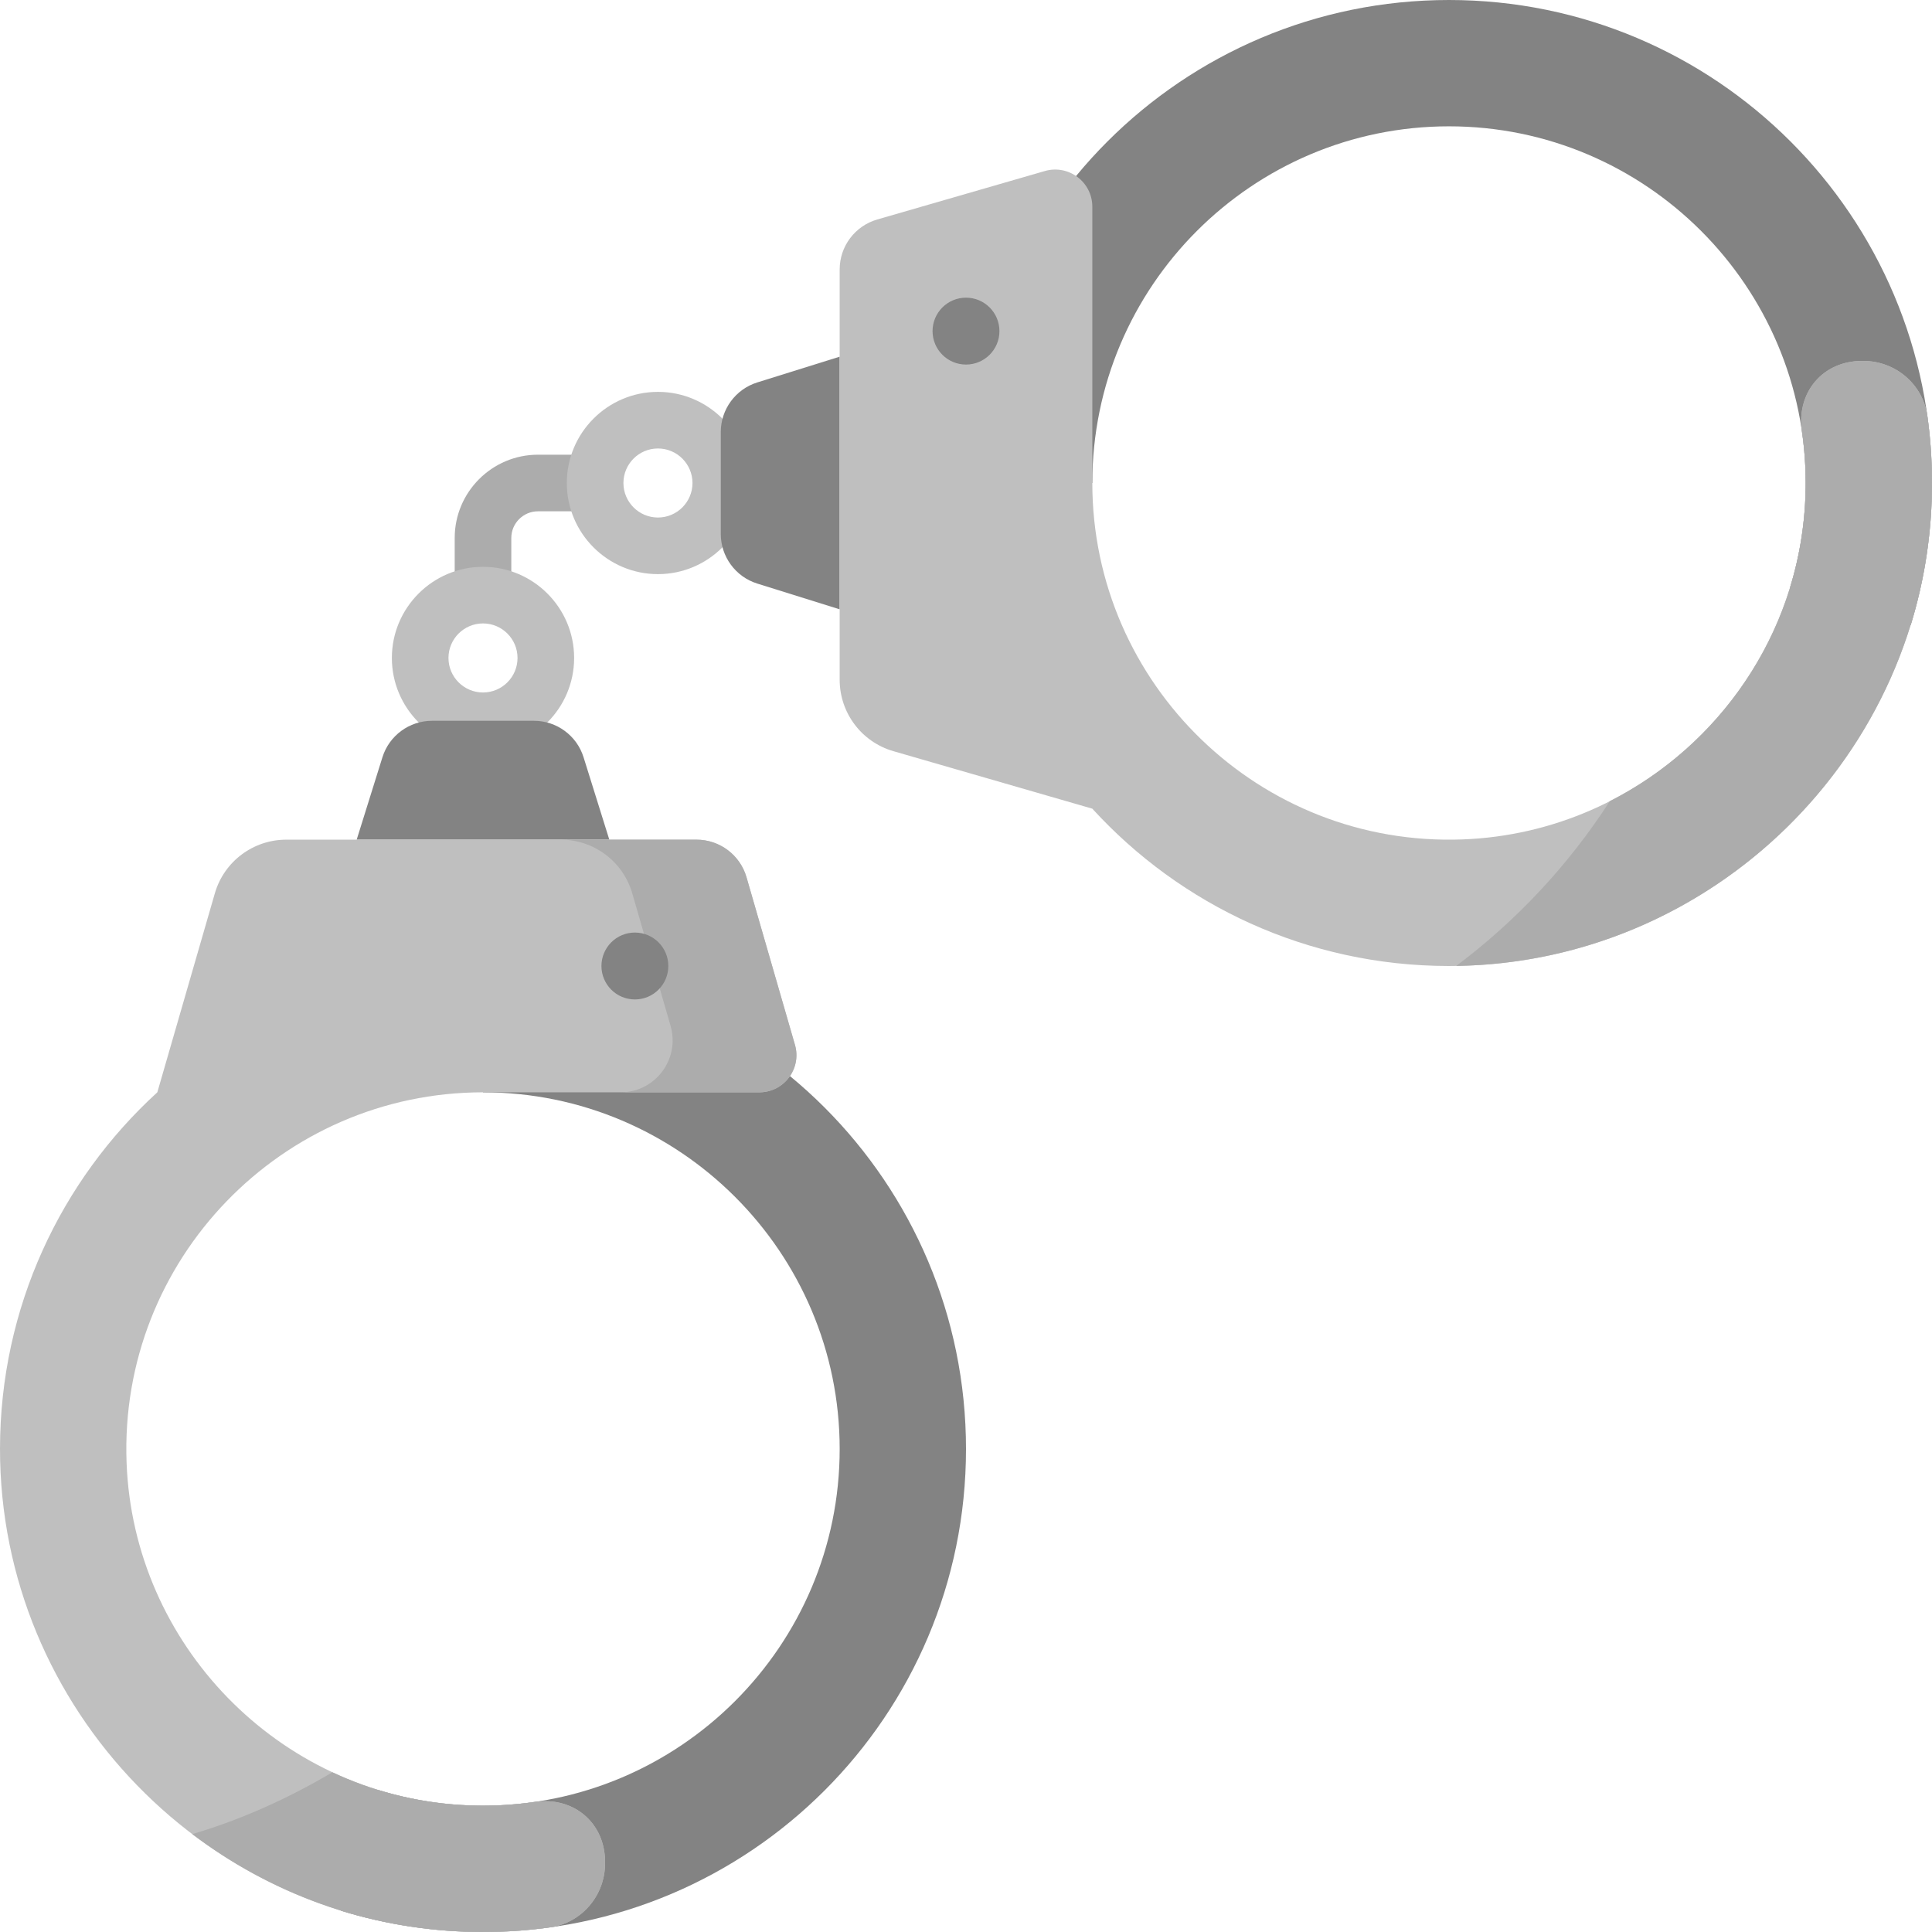
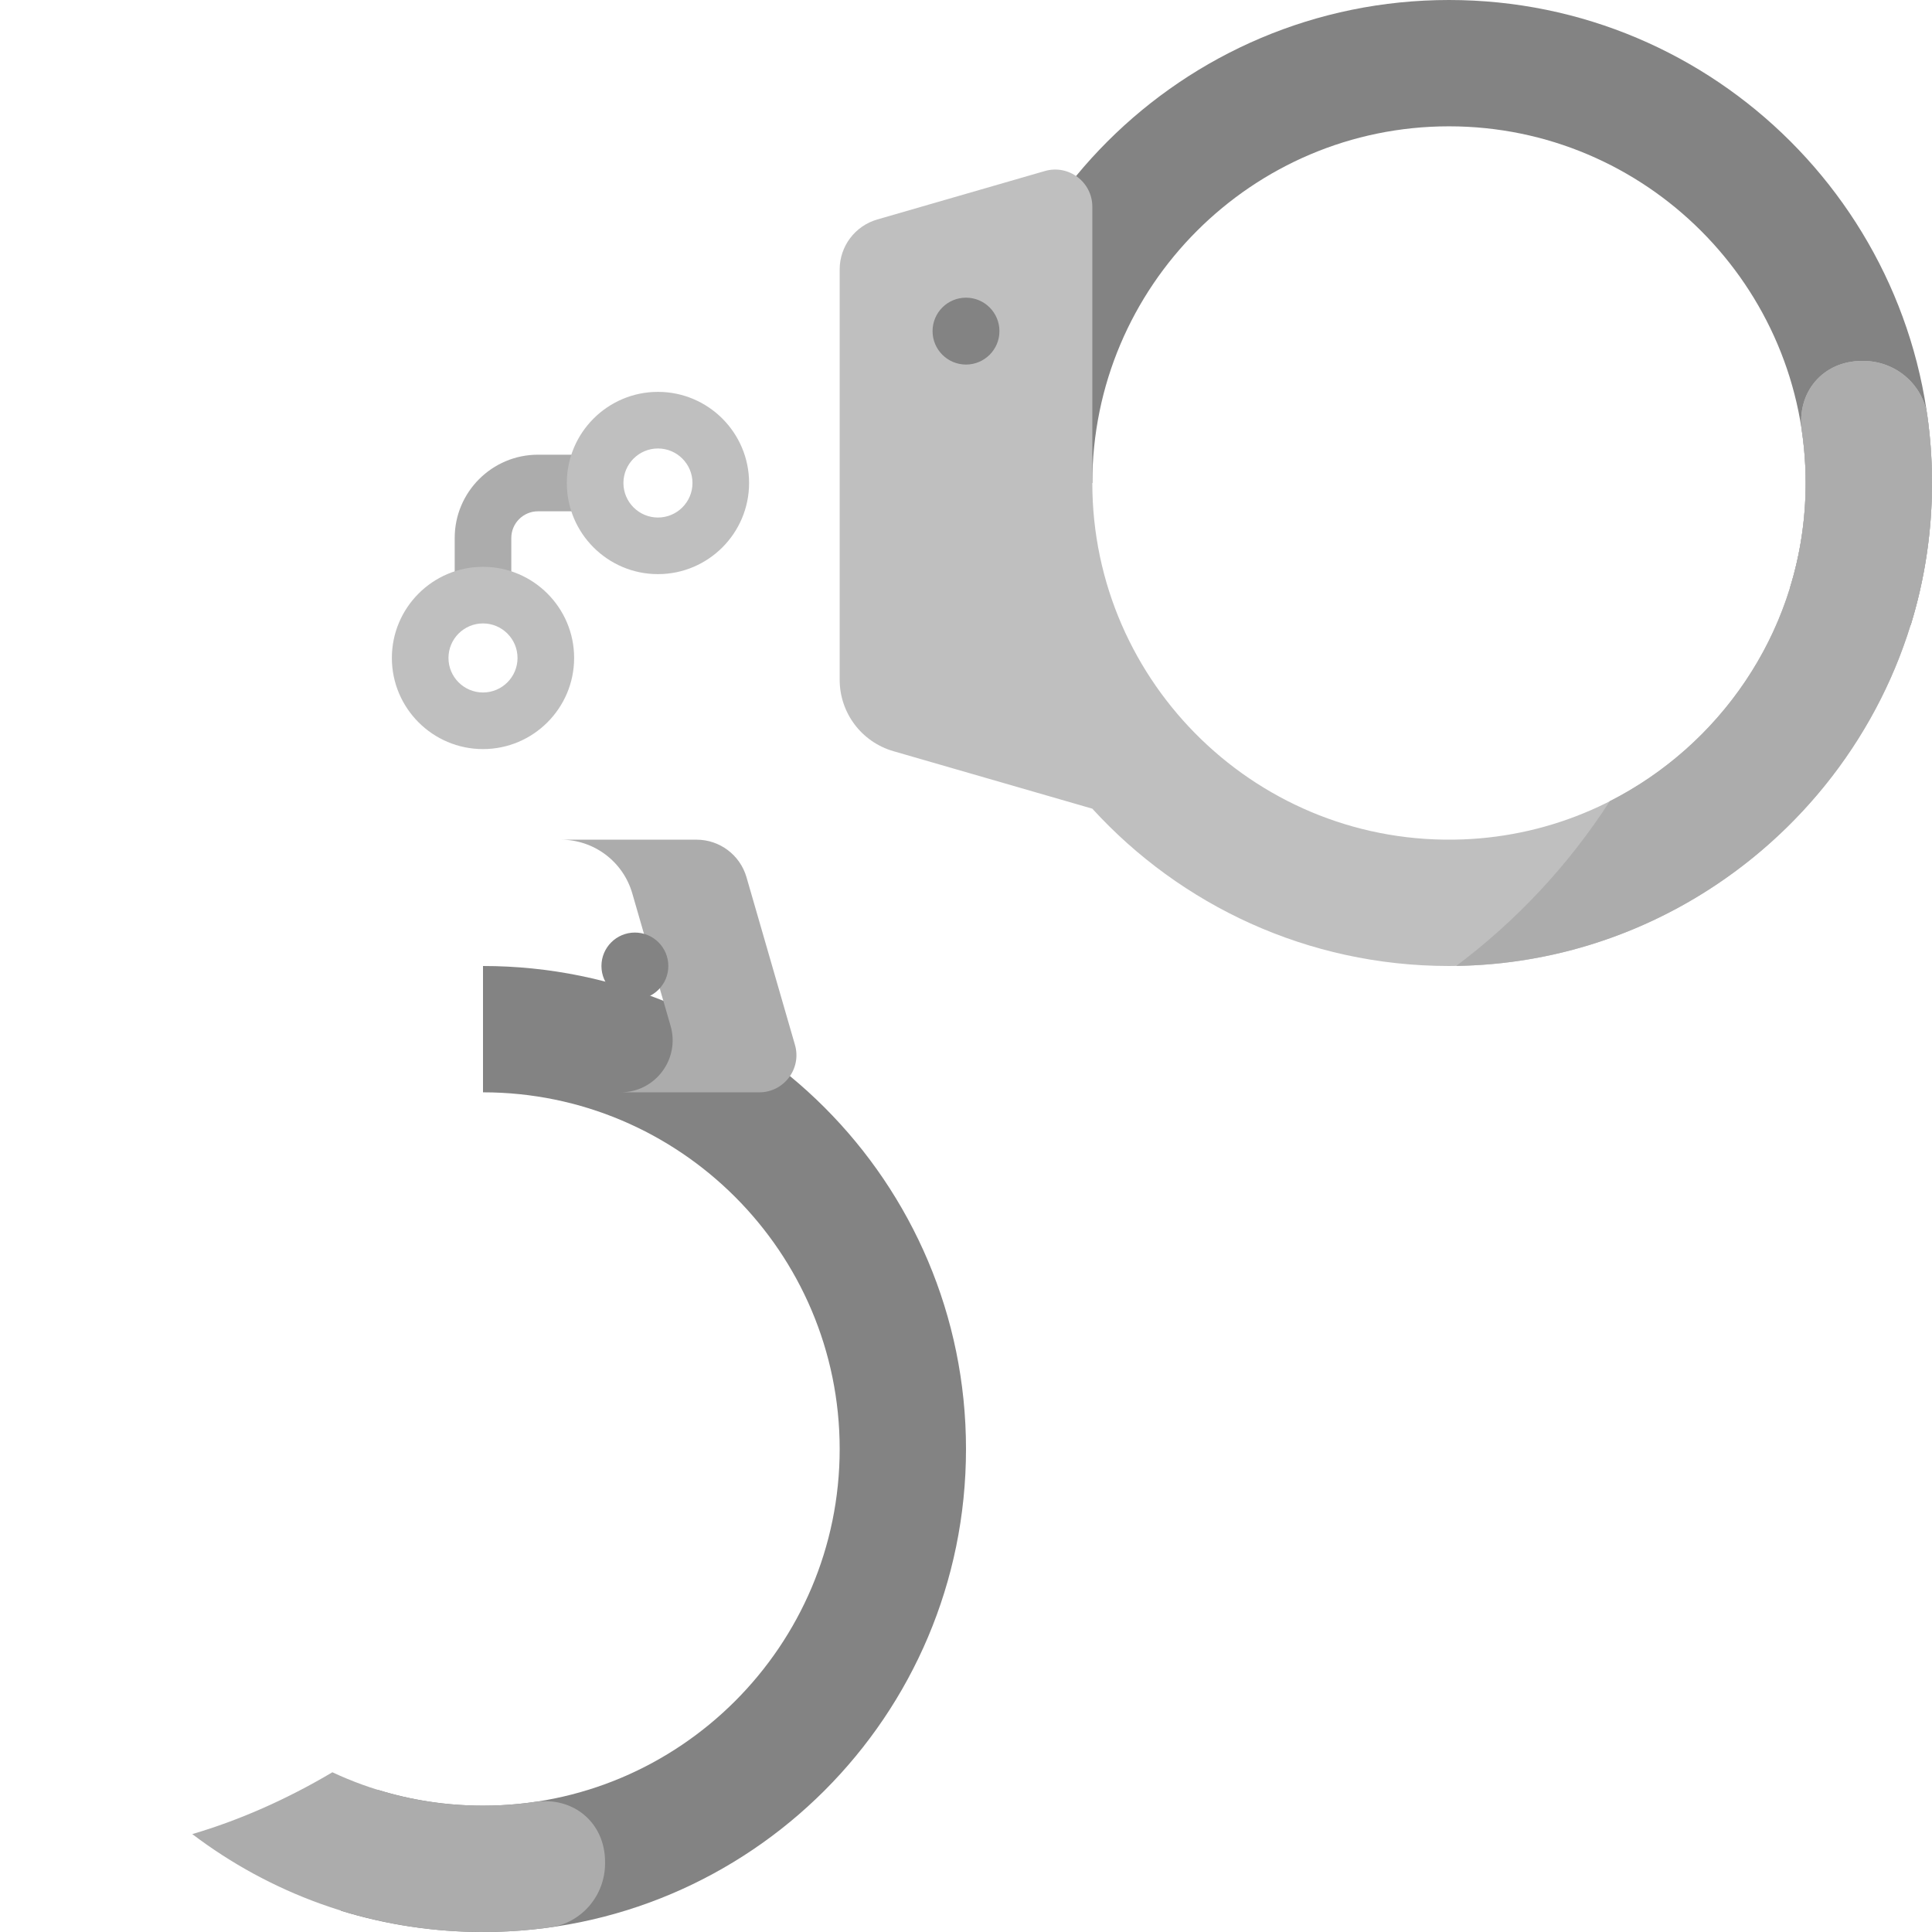
<svg xmlns="http://www.w3.org/2000/svg" id="Capa_1" enable-background="new 0 0 512 512" height="512" viewBox="0 0 512 512" width="512">
  <g>
    <path d="m142.569 120.5c-12.169 0-22.069 9.9-22.069 22.069v15.145h15v-15.145c0-3.898 3.171-7.069 7.069-7.069h15.146v-15z" fill="#acacac" />
    <g>
      <path d="m174.365 152.15c-13.316 0-24.15-10.834-24.15-24.15s10.834-24.15 24.15-24.15 24.15 10.834 24.15 24.15-10.833 24.15-24.15 24.15zm0-33.3c-5.046 0-9.15 4.105-9.15 9.15s4.104 9.15 9.15 9.15 9.15-4.105 9.15-9.15-4.104-9.15-9.15-9.15z" fill="#bfbfbf" />
    </g>
    <g>
      <path d="m128 198.515c-13.316 0-24.15-10.834-24.15-24.15s10.834-24.15 24.15-24.15 24.15 10.834 24.15 24.15-10.834 24.15-24.15 24.15zm0-33.301c-5.046 0-9.15 4.105-9.15 9.15s4.104 9.15 9.15 9.15 9.15-4.105 9.15-9.15-4.104-9.15-9.15-9.15z" fill="#bfbfbf" />
    </g>
    <g>
      <g>
-         <path d="m94.523 222.523 6.823-21.835c1.798-5.755 7.128-9.673 13.157-9.673h26.993c6.029 0 11.359 3.918 13.157 9.673l6.823 21.835z" fill="#838383" />
-       </g>
+         </g>
      <g>
        <g>
          <path d="m90.348 506.368 9.852-32.019c8.793 2.711 18.129 4.174 27.8 4.174 52.12 0 94.523-42.403 94.523-94.523s-42.403-94.523-94.523-94.523v-33.477c70.692 0 128 57.308 128 128s-57.308 128-128 128c-13.104 0-25.747-1.974-37.652-5.632z" fill="#838383" />
        </g>
        <g>
-           <path d="m160.349 493.426c0-10.378-8.364-17.398-18.633-15.897-6.454.943-13.118 1.232-19.922.794-48.092-3.095-86.433-42.529-88.249-90.686-2.028-53.77 41.127-98.16 94.454-98.16h73.214c6.554 0 11.279-6.284 9.459-12.581l-12.84-44.417c-1.705-5.897-7.104-9.956-13.242-9.956h-108.738c-8.77 0-16.482 5.799-18.918 14.224l-15.243 52.728c-25.595 23.383-41.661 57.025-41.691 94.419-.056 69.032 55.395 126.159 124.401 128.056 7.271.2 14.408-.208 21.367-1.176 8.397-1.168 14.581-8.471 14.581-16.949z" fill="#bfbfbf" />
-         </g>
+           </g>
        <g>
          <path d="m141.716 477.529c-6.454.943-13.118 1.232-19.922.794-11.979-.771-23.352-3.799-33.708-8.652-12.202 7.232-24.721 12.734-37.131 16.384 20.551 15.585 45.917 25.139 73.445 25.896 7.271.2 14.408-.208 21.367-1.176 8.397-1.168 14.581-8.471 14.581-16.949v-.4c.001-10.377-8.364-17.398-18.632-15.897z" fill="#acacac" />
        </g>
        <g>
          <path d="m210.672 276.896-12.84-44.417c-1.705-5.897-7.104-9.956-13.242-9.956h-35.95c8.77 0 16.482 5.799 18.918 14.224l10.152 35.118c2.548 8.815-4.066 17.613-13.242 17.613h36.746c6.554-.001 11.279-6.285 9.458-12.582z" fill="#acacac" />
        </g>
      </g>
    </g>
    <g>
      <g>
-         <path d="m222.523 161.477-21.835-6.823c-5.755-1.798-9.673-7.128-9.673-13.157v-26.993c0-6.029 3.918-11.359 9.673-13.157l21.835-6.823z" fill="#838383" />
-       </g>
+         </g>
      <g>
        <g>
          <path d="m506.368 165.652-32.019-9.852c2.711-8.793 4.174-18.129 4.174-27.8 0-52.12-42.403-94.523-94.523-94.523s-94.523 42.403-94.523 94.523h-33.477c0-70.692 57.308-128 128-128s128 57.308 128 128c0 13.104-1.974 25.747-5.632 37.652z" fill="#838383" />
        </g>
        <g>
          <path d="m493.426 95.651c-10.378 0-17.398 8.364-15.897 18.633.943 6.454 1.232 13.118.794 19.922-3.095 48.092-42.529 86.433-90.686 88.249-53.77 2.028-98.16-41.127-98.16-94.454v-73.215c0-6.554-6.284-11.279-12.581-9.459l-44.417 12.84c-5.897 1.705-9.956 7.104-9.956 13.242v108.738c0 8.77 5.799 16.482 14.224 18.918l52.728 15.243c23.384 25.596 57.025 41.662 94.42 41.692 69.032.056 126.159-55.395 128.056-124.401.2-7.271-.208-14.408-1.176-21.367-1.168-8.397-8.471-14.581-16.949-14.581z" fill="#bfbfbf" />
        </g>
        <g>
          <path d="m510.775 110.232c-1.168-8.397-8.471-14.581-16.949-14.581h-.4c-10.377 0-17.398 8.365-15.897 18.633.943 6.454 1.232 13.118.794 19.922-2.198 34.157-22.737 63.378-51.703 78.105-10.875 16.866-24.682 31.662-40.703 43.666 68.121-1.017 124.154-56.047 126.034-124.377.199-7.271-.209-14.409-1.176-21.368z" fill="#acacac" />
        </g>
      </g>
    </g>
    <g>
      <circle cx="168.251" cy="256" fill="#838383" r="8.862" />
    </g>
    <g>
      <circle cx="256" cy="87.749" fill="#838383" r="8.862" />
    </g>
  </g>
</svg>